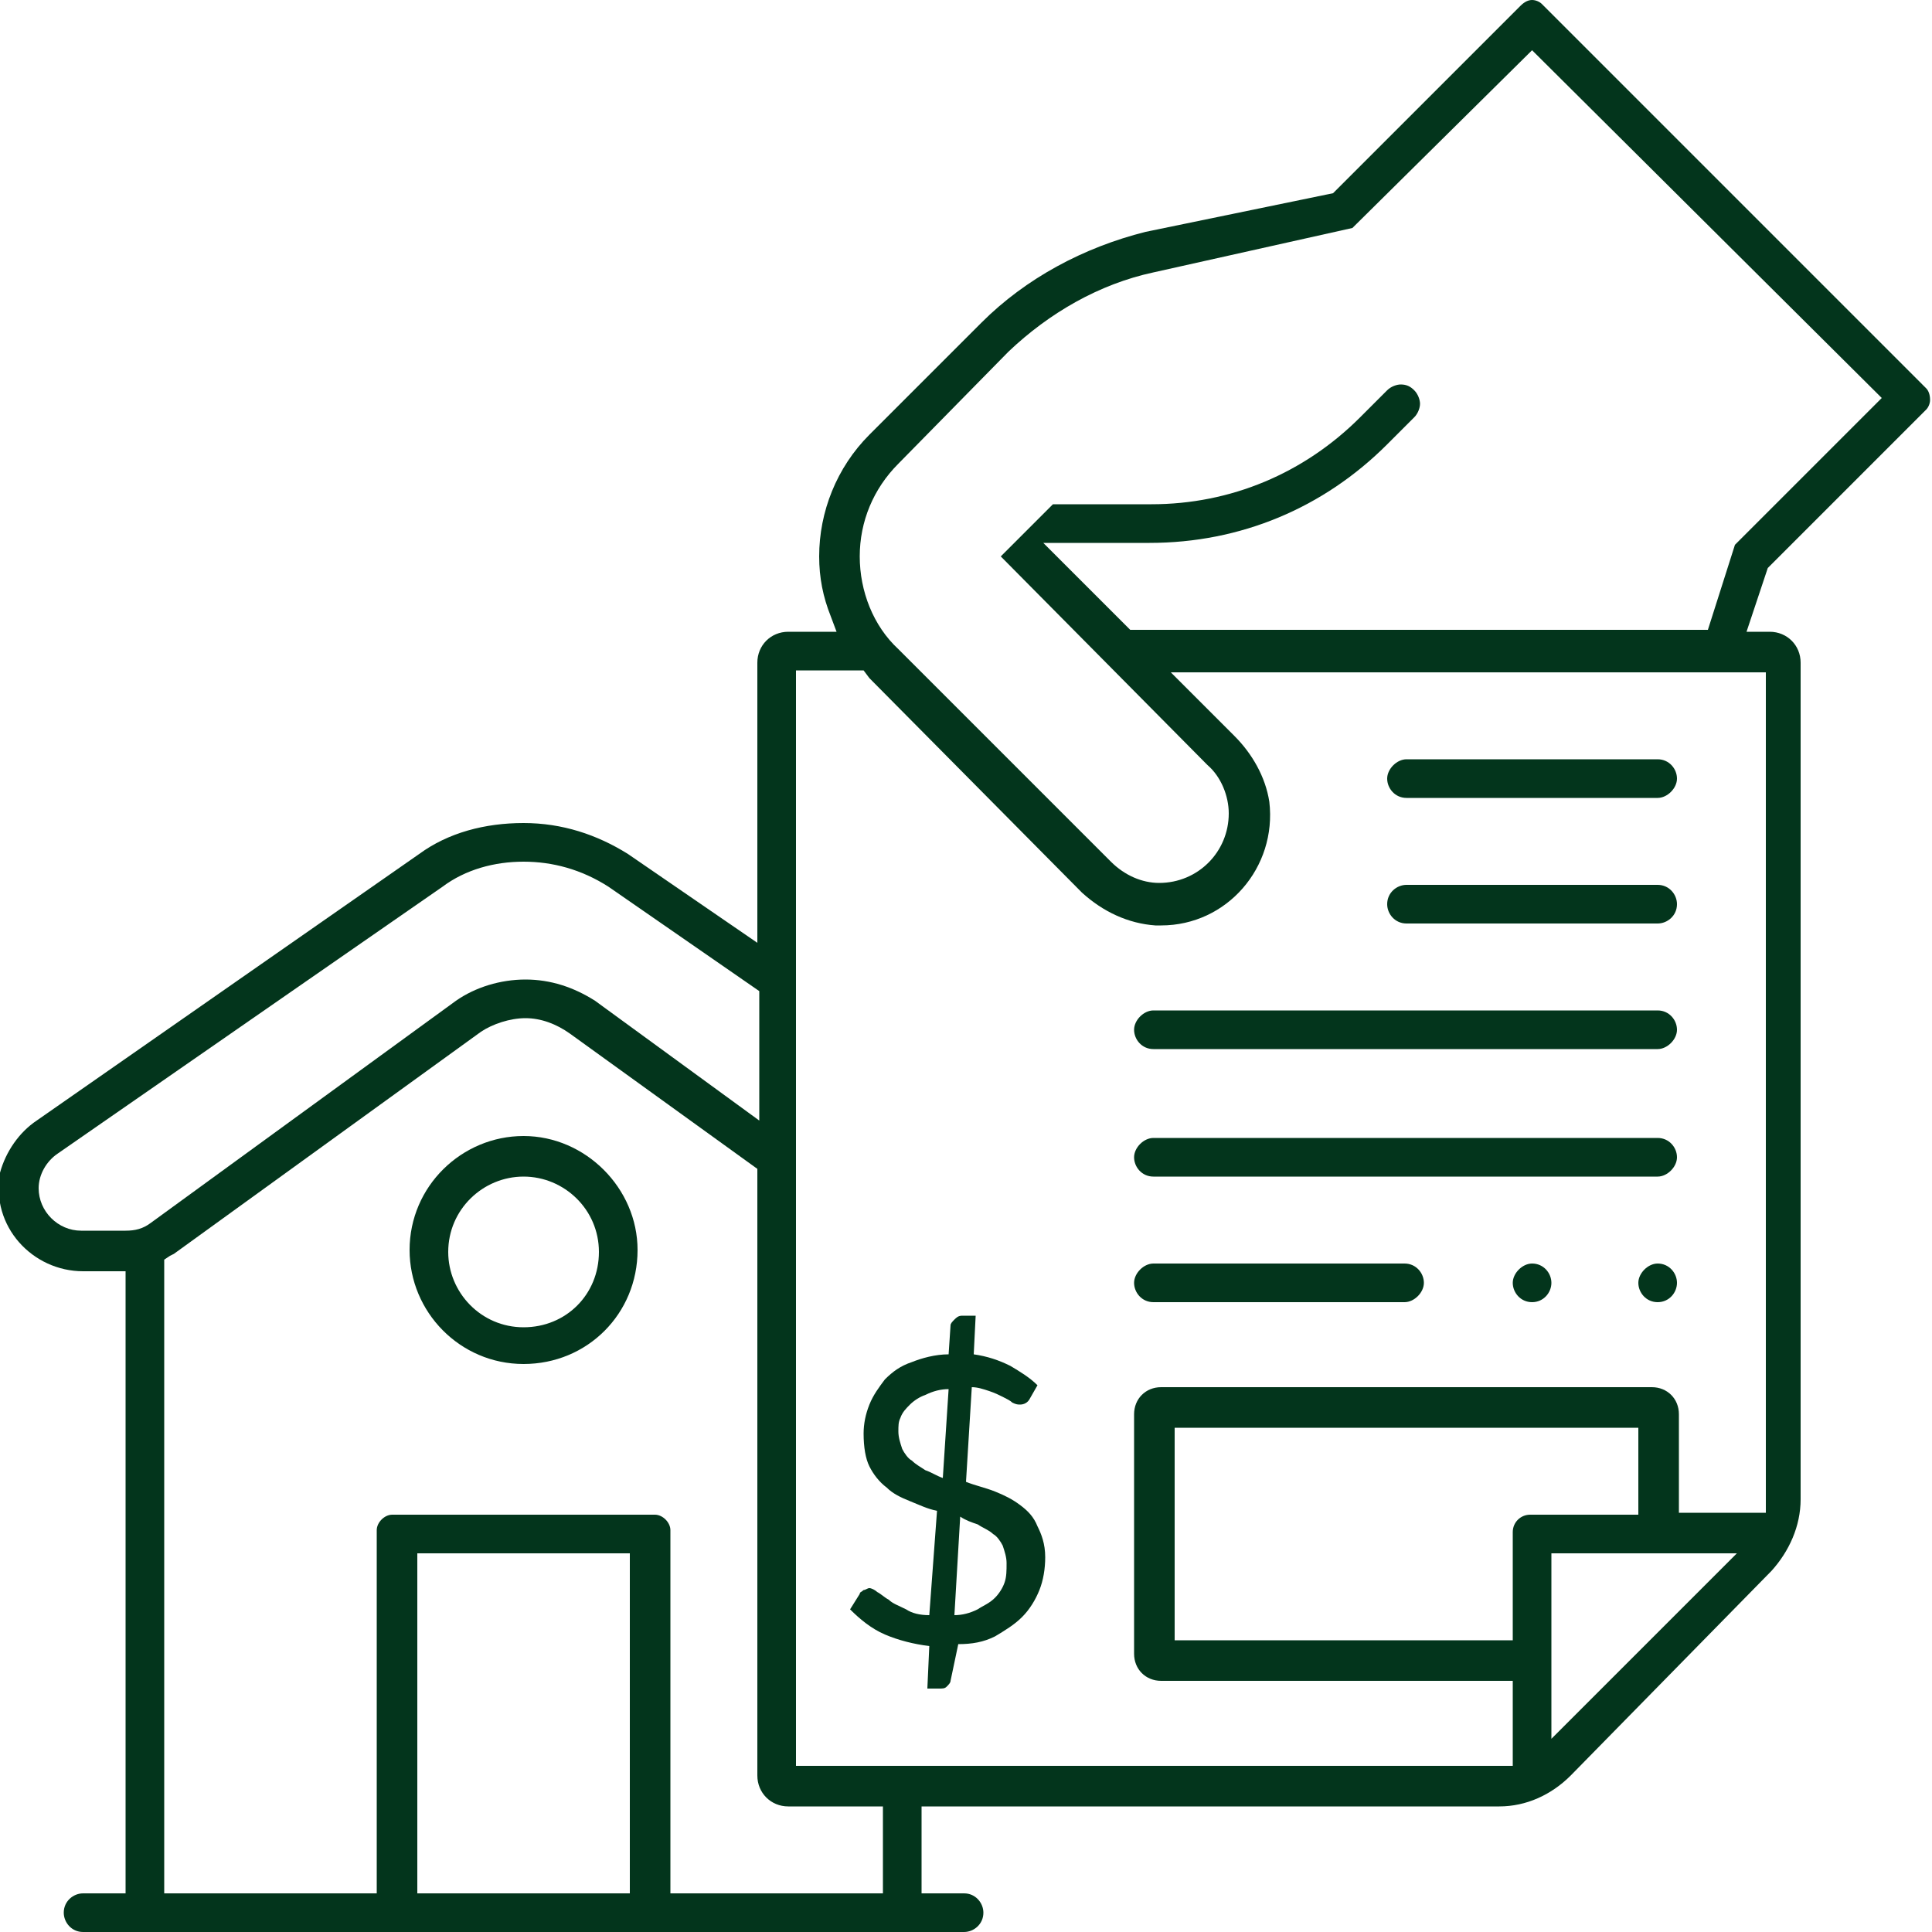
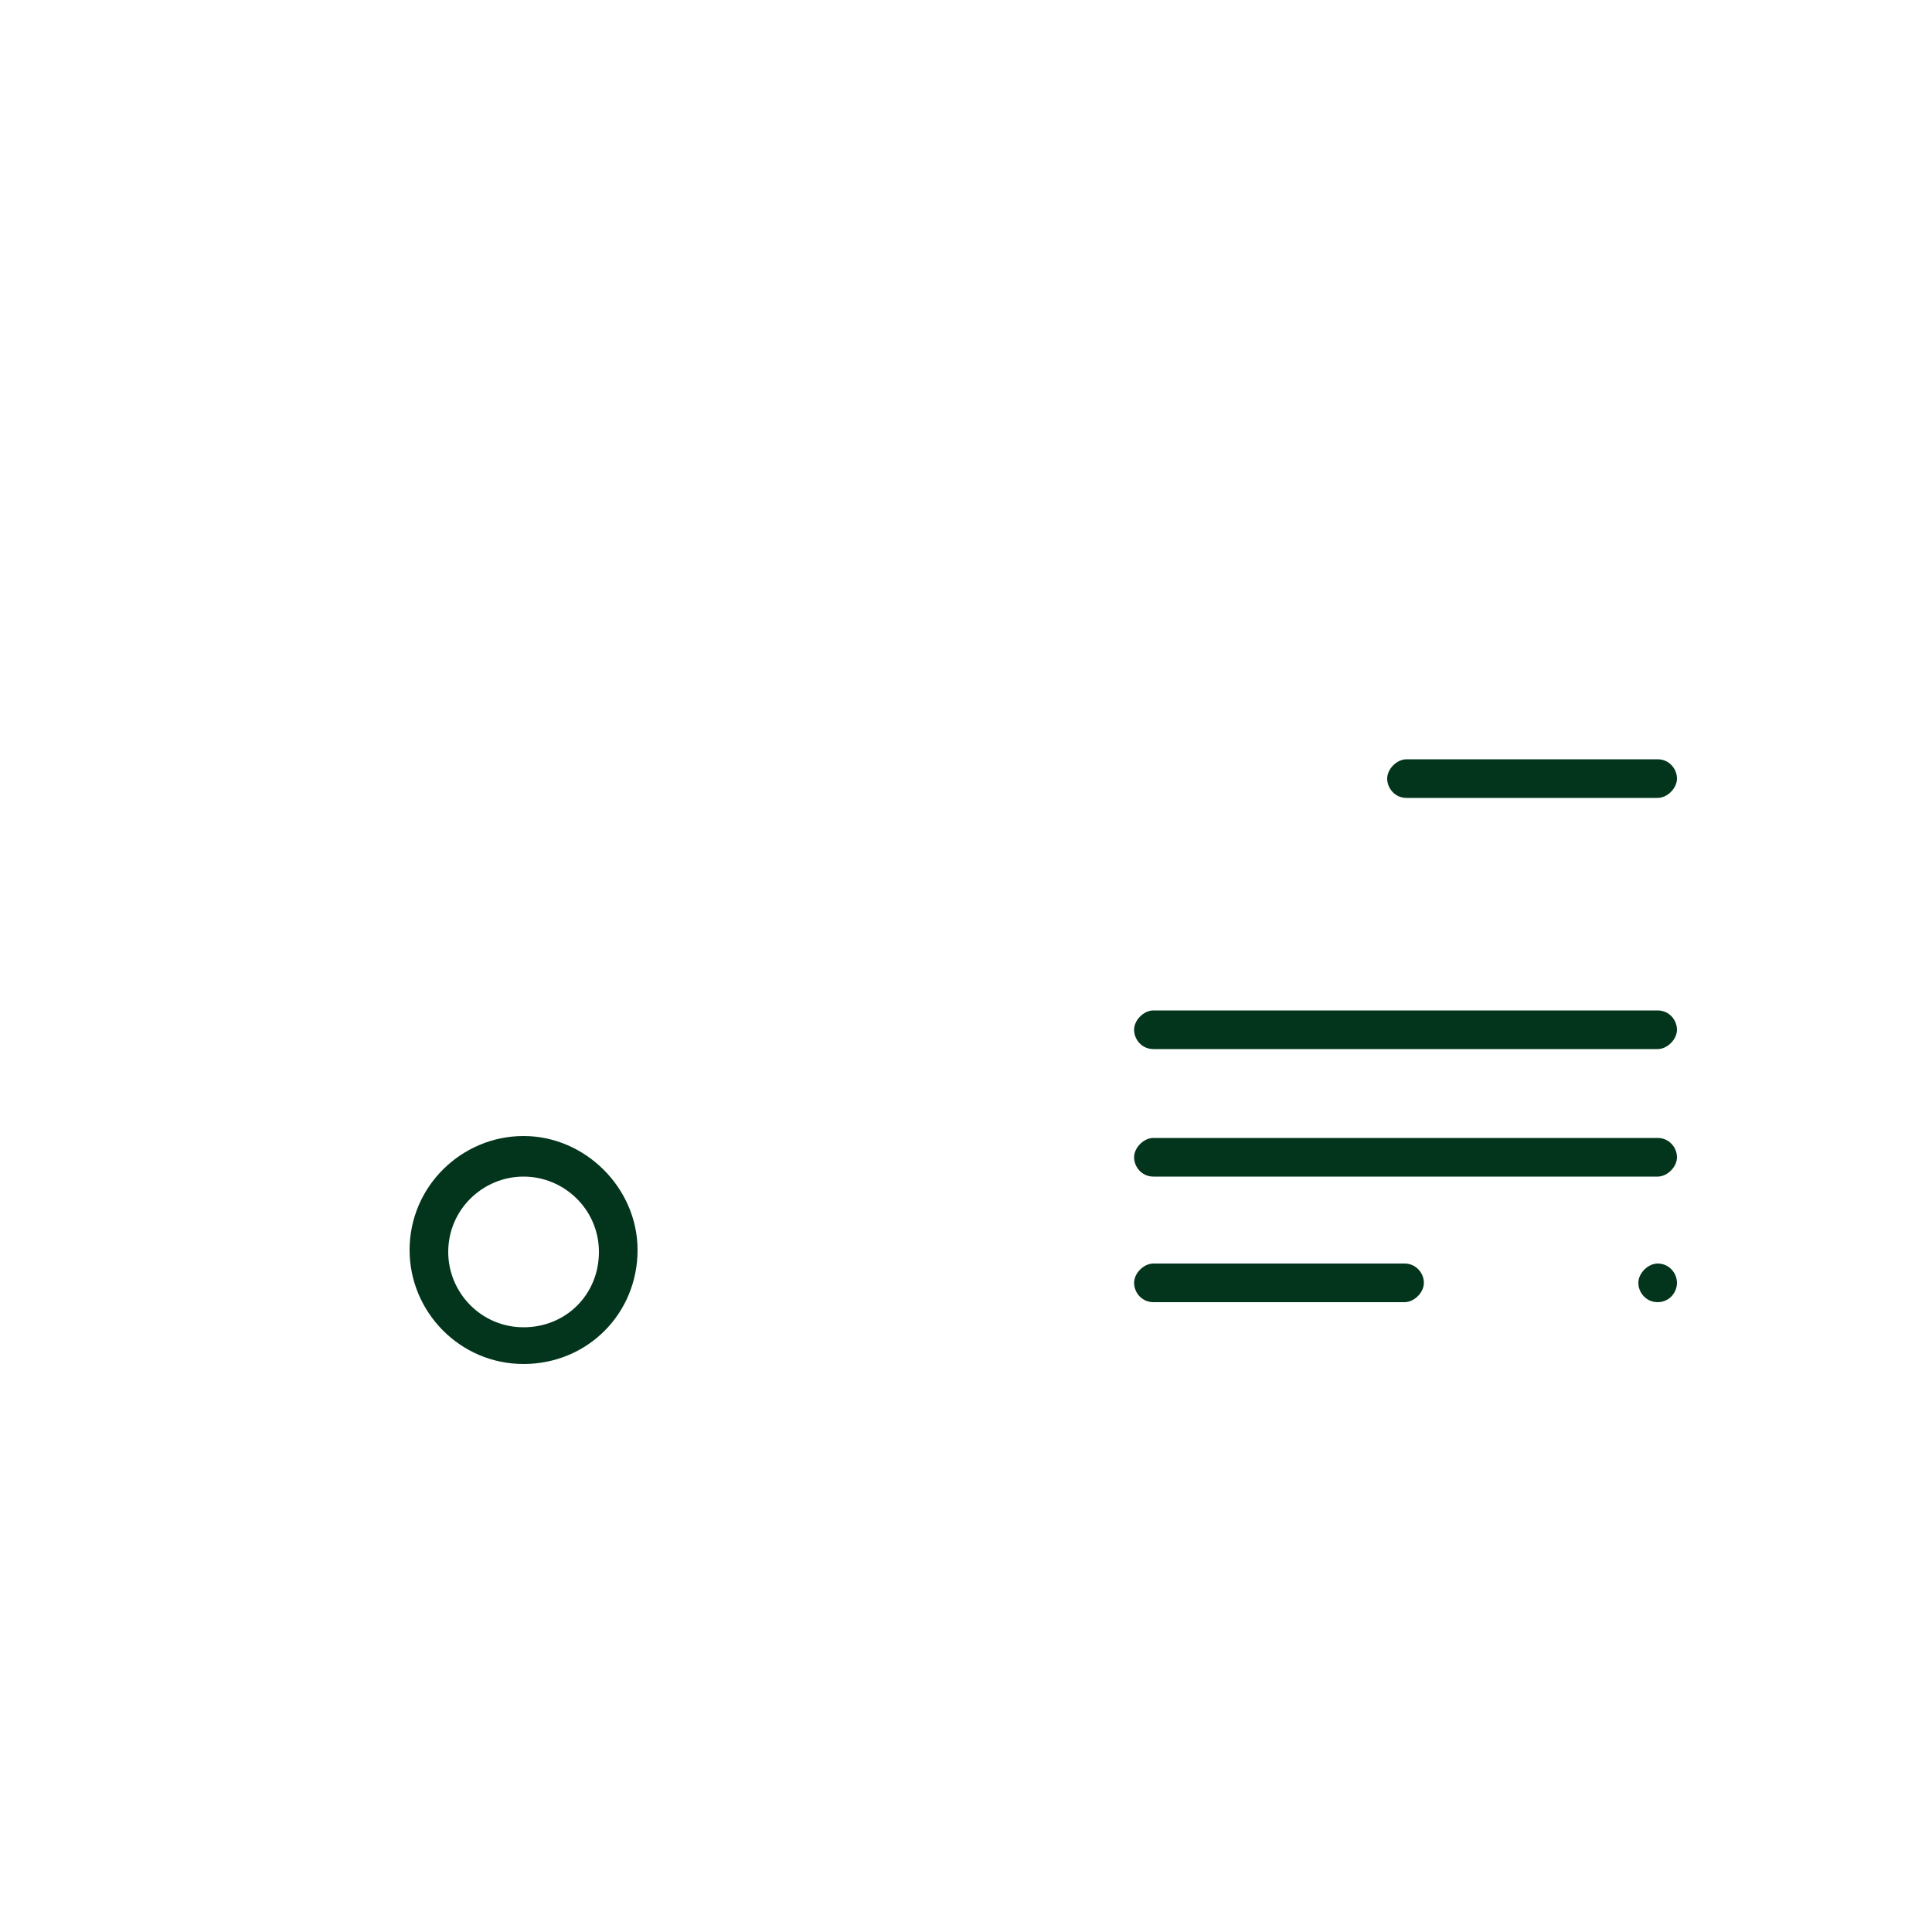
<svg xmlns="http://www.w3.org/2000/svg" version="1.1" id="Warstwa_1" x="0px" y="0px" width="100px" height="100px" viewBox="0 0 100 100" style="enable-background:new 0 0 100 100;" xml:space="preserve">
  <style type="text/css">
	.st0{opacity:0.4;}
	.st1{fill:#006837;}
	.st2{fill:#E0A83F;}
	.st3{opacity:0.1;fill:#1E80B7;}
	.st4{fill:none;stroke:#1E80B7;stroke-width:3;stroke-miterlimit:10;}
	.st5{fill:#B41477;}
	.st6{clip-path:url(#SVGID_2_);}
	.st7{fill:url(#SVGID_5_);}
	.st8{clip-path:url(#SVGID_7_);}
	.st9{fill:url(#SVGID_10_);}
	.st10{fill:#FFFFFF;}
	.st11{clip-path:url(#SVGID_14_);}
	.st12{fill-rule:evenodd;clip-rule:evenodd;fill:#FFFFFF;}
	.st13{filter:url(#Adobe_OpacityMaskFilter);}
	.st14{mask:url(#b_2_);fill-rule:evenodd;clip-rule:evenodd;fill:#231F20;}
	.st15{filter:url(#Adobe_OpacityMaskFilter_1_);}
	.st16{mask:url(#d_2_);fill-rule:evenodd;clip-rule:evenodd;fill:#DC1A21;}
	.st17{clip-path:url(#SVGID_16_);}
	.st18{clip-path:url(#SVGID_18_);}
	.st19{opacity:0.4;fill:#E0E0E0;}
	.st20{opacity:0.2;}
	.st21{fill:#1E80B7;}
	.st22{fill:#BABABA;}
	.st23{opacity:0.7;fill:#FFFFFF;}
	.st24{fill:#4267A2;}
	.st25{opacity:0.4;fill:#006837;}
	.st26{fill:#03351C;}
	.st27{opacity:0.4;fill:#B7B342;}
	.st28{fill:url(#SVGID_19_);}
	.st29{fill:url(#SVGID_20_);}
	.st30{opacity:0.4;fill:#1E80B7;}
	.st31{opacity:0.4;fill:#E2D8BA;}
	.st32{opacity:0.4;fill:#1E84C7;}
	.st33{fill:#1E84C7;}
</style>
  <g>
    <g>
-       <path class="st26" d="M4.3,100c-0.6,0-1-0.5-1-1c0-0.6,0.5-1,1-1h2.2V65.8H4.3c-2.6,0-4.8-2.3-4.3-5.1C0.3,59.6,1,58.6,1.9,58    l19.8-13.8c1.5-1.1,3.4-1.6,5.4-1.6s3.8,0.6,5.4,1.6l6.7,4.6V34.3c0-0.9,0.7-1.6,1.6-1.6h2.5L43,31.9c-0.4-1-0.6-2-0.6-3.1    c0-2.3,0.9-4.6,2.6-6.3l5.8-5.8c2.3-2.3,5.3-3.9,8.5-4.7L69,10l9.7-9.7C78.9,0.1,79.1,0,79.3,0c0.2,0,0.4,0.1,0.5,0.2l19.9,19.9    c0.1,0.1,0.2,0.3,0.2,0.6c0,0.2-0.1,0.4-0.2,0.5l-8.2,8.2l-1.1,3.3h1.2c0.9,0,1.6,0.7,1.6,1.6v43.3c0,1.4-0.6,2.7-1.5,3.7    L81.3,91.9c-1,1-2.3,1.6-3.7,1.6l-29.9,0V98h2.2c0.6,0,1,0.5,1,1c0,0.6-0.5,1-1,1H4.3z M33.9,78.4c0.4,0,0.8,0.4,0.8,0.8V98h11    v-4.5h-4.9c-0.9,0-1.6-0.7-1.6-1.6V60.5l-9.7-7c-0.7-0.5-1.5-0.8-2.3-0.8c-0.8,0-1.7,0.3-2.3,0.7L9,64.9L8.8,65l-0.3,0.2V98h11    V79.2c0-0.4,0.4-0.8,0.8-0.8H33.9z M21.6,98h11V80.4h-11V98z M41.2,91.4h37.1V87H60.1c-0.8,0-1.4-0.6-1.4-1.4V73.2    c0-0.8,0.6-1.4,1.4-1.4h25.4c0.8,0,1.4,0.6,1.4,1.4v5.1h4.5V34.8H60.6l3.3,3.3c0.9,0.9,1.6,2.1,1.8,3.4c0.4,3.4-2.2,6.4-5.6,6.4    c-0.1,0-0.2,0-0.3,0c-1.4-0.1-2.7-0.7-3.8-1.7L45,35.1l-0.3-0.4h-3.5V91.4z M80.3,90l9.6-9.6h-9.6V90z M60.8,84.9h17.5v-5.6    c0-0.5,0.4-0.9,0.9-0.9h5.6v-4.5h-24V84.9z M27.1,44.6c-1.5,0-3,0.4-4.2,1.3L3,59.7C2.4,60.1,2,60.8,2,61.5c0,1.2,1,2.2,2.2,2.2    h2.3c0.5,0,0.9-0.1,1.3-0.4l15.8-11.5c1-0.7,2.3-1.1,3.6-1.1s2.5,0.4,3.6,1.1l8.5,6.2v-6.7l-7.8-5.4C30.1,45,28.6,44.6,27.1,44.6z     M59.7,14.1c-2.8,0.6-5.4,2.1-7.5,4.1L46.5,24c-1.3,1.3-2,3-2,4.8c0,1.8,0.7,3.6,2,4.8l11,11c0.7,0.7,1.6,1.1,2.5,1.1    c2,0,3.6-1.6,3.6-3.6c0-0.9-0.4-1.9-1.1-2.5L51.8,28.8l2.7-2.7h5.1c4.1,0,7.9-1.6,10.8-4.5l1.4-1.4c0.2-0.2,0.5-0.3,0.7-0.3    c0.3,0,0.5,0.1,0.7,0.3c0.2,0.2,0.3,0.5,0.3,0.7s-0.1,0.5-0.3,0.7l-1.4,1.4c-3.3,3.3-7.6,5.1-12.3,5.1H54l4.5,4.5h29.9l1.4-4.4    l7.6-7.6L79.3,2.6L70,11.8L59.7,14.1z" />
      <path class="st26" d="M27.1,70.6c-3.3,0-5.9-2.7-5.9-5.9c0-3.3,2.7-5.9,5.9-5.9s5.9,2.7,5.9,5.9C33,68,30.4,70.6,27.1,70.6z     M27.1,60.9c-2.1,0-3.9,1.7-3.9,3.9c0,2.1,1.7,3.9,3.9,3.9s3.9-1.7,3.9-3.9C31,62.6,29.2,60.9,27.1,60.9z" />
      <path class="st26" d="M72.8,41.3c-0.6,0-1-0.5-1-1s0.5-1,1-1h13c0.6,0,1,0.5,1,1s-0.5,1-1,1H72.8z" />
-       <path class="st26" d="M72.8,47.8c-0.6,0-1-0.5-1-1c0-0.6,0.5-1,1-1h13c0.6,0,1,0.5,1,1c0,0.6-0.5,1-1,1H72.8z" />
      <path class="st26" d="M59.7,54.3c-0.6,0-1-0.5-1-1s0.5-1,1-1h26.1c0.6,0,1,0.5,1,1s-0.5,1-1,1H59.7z" />
      <path class="st26" d="M59.7,60.9c-0.6,0-1-0.5-1-1s0.5-1,1-1h26.1c0.6,0,1,0.5,1,1s-0.5,1-1,1H59.7z" />
      <path class="st26" d="M85.8,67.4c-0.6,0-1-0.5-1-1s0.5-1,1-1c0.6,0,1,0.5,1,1S86.4,67.4,85.8,67.4z" />
-       <path class="st26" d="M79.3,67.4c-0.6,0-1-0.5-1-1s0.5-1,1-1c0.6,0,1,0.5,1,1S79.9,67.4,79.3,67.4z" />
      <path class="st26" d="M59.7,67.4c-0.6,0-1-0.5-1-1s0.5-1,1-1h13c0.6,0,1,0.5,1,1s-0.5,1-1,1H59.7z" />
      <g>
-         <path class="st26" d="M48.1,85.2c-0.8-0.1-1.6-0.3-2.3-0.6c-0.7-0.3-1.3-0.8-1.8-1.3l0.5-0.8c0-0.1,0.1-0.1,0.2-0.2     c0.1,0,0.2-0.1,0.3-0.1c0.1,0,0.3,0.1,0.4,0.2c0.2,0.1,0.4,0.3,0.6,0.4c0.2,0.2,0.5,0.3,0.9,0.5c0.3,0.2,0.7,0.3,1.2,0.3l0.4-5.4     c-0.5-0.1-0.9-0.3-1.4-0.5c-0.5-0.2-0.9-0.4-1.2-0.7c-0.4-0.3-0.7-0.7-0.9-1.1c-0.2-0.4-0.3-1-0.3-1.7c0-0.5,0.1-1,0.3-1.5     c0.2-0.5,0.5-0.9,0.8-1.3c0.4-0.4,0.8-0.7,1.4-0.9c0.5-0.2,1.2-0.4,1.9-0.4l0.1-1.5c0-0.1,0.1-0.2,0.2-0.3     c0.1-0.1,0.2-0.2,0.4-0.2h0.7l-0.1,2c0.7,0.1,1.3,0.3,1.9,0.6c0.5,0.3,1,0.6,1.4,1l-0.4,0.7c-0.1,0.2-0.3,0.3-0.5,0.3     c-0.1,0-0.2,0-0.4-0.1c-0.1-0.1-0.3-0.2-0.5-0.3c-0.2-0.1-0.4-0.2-0.7-0.3c-0.3-0.1-0.6-0.2-0.9-0.2l-0.3,4.9     c0.5,0.2,1,0.3,1.5,0.5c0.5,0.2,0.9,0.4,1.3,0.7c0.4,0.3,0.7,0.6,0.9,1.1c0.2,0.4,0.4,0.9,0.4,1.6c0,0.6-0.1,1.2-0.3,1.7     c-0.2,0.5-0.5,1-0.9,1.4c-0.4,0.4-0.9,0.7-1.4,1c-0.6,0.3-1.2,0.4-1.9,0.4L49.2,87c0,0.1-0.1,0.2-0.2,0.3     c-0.1,0.1-0.2,0.1-0.4,0.1H48L48.1,85.2z M46.5,74.1c0,0.3,0.1,0.6,0.2,0.9c0.1,0.2,0.3,0.5,0.5,0.6c0.2,0.2,0.4,0.3,0.7,0.5     c0.3,0.1,0.6,0.3,0.9,0.4l0.3-4.6c-0.4,0-0.8,0.1-1.2,0.3c-0.3,0.1-0.6,0.3-0.8,0.5s-0.4,0.4-0.5,0.7     C46.5,73.6,46.5,73.8,46.5,74.1z M52.1,80.9c0-0.3-0.1-0.6-0.2-0.9c-0.1-0.2-0.3-0.5-0.5-0.6c-0.2-0.2-0.5-0.3-0.8-0.5     c-0.3-0.1-0.6-0.2-0.9-0.4l-0.3,5.1c0.4,0,0.8-0.1,1.2-0.3c0.3-0.2,0.6-0.3,0.9-0.6c0.2-0.2,0.4-0.5,0.5-0.8     C52.1,81.6,52.1,81.3,52.1,80.9z" />
-       </g>
+         </g>
    </g>
  </g>
</svg>